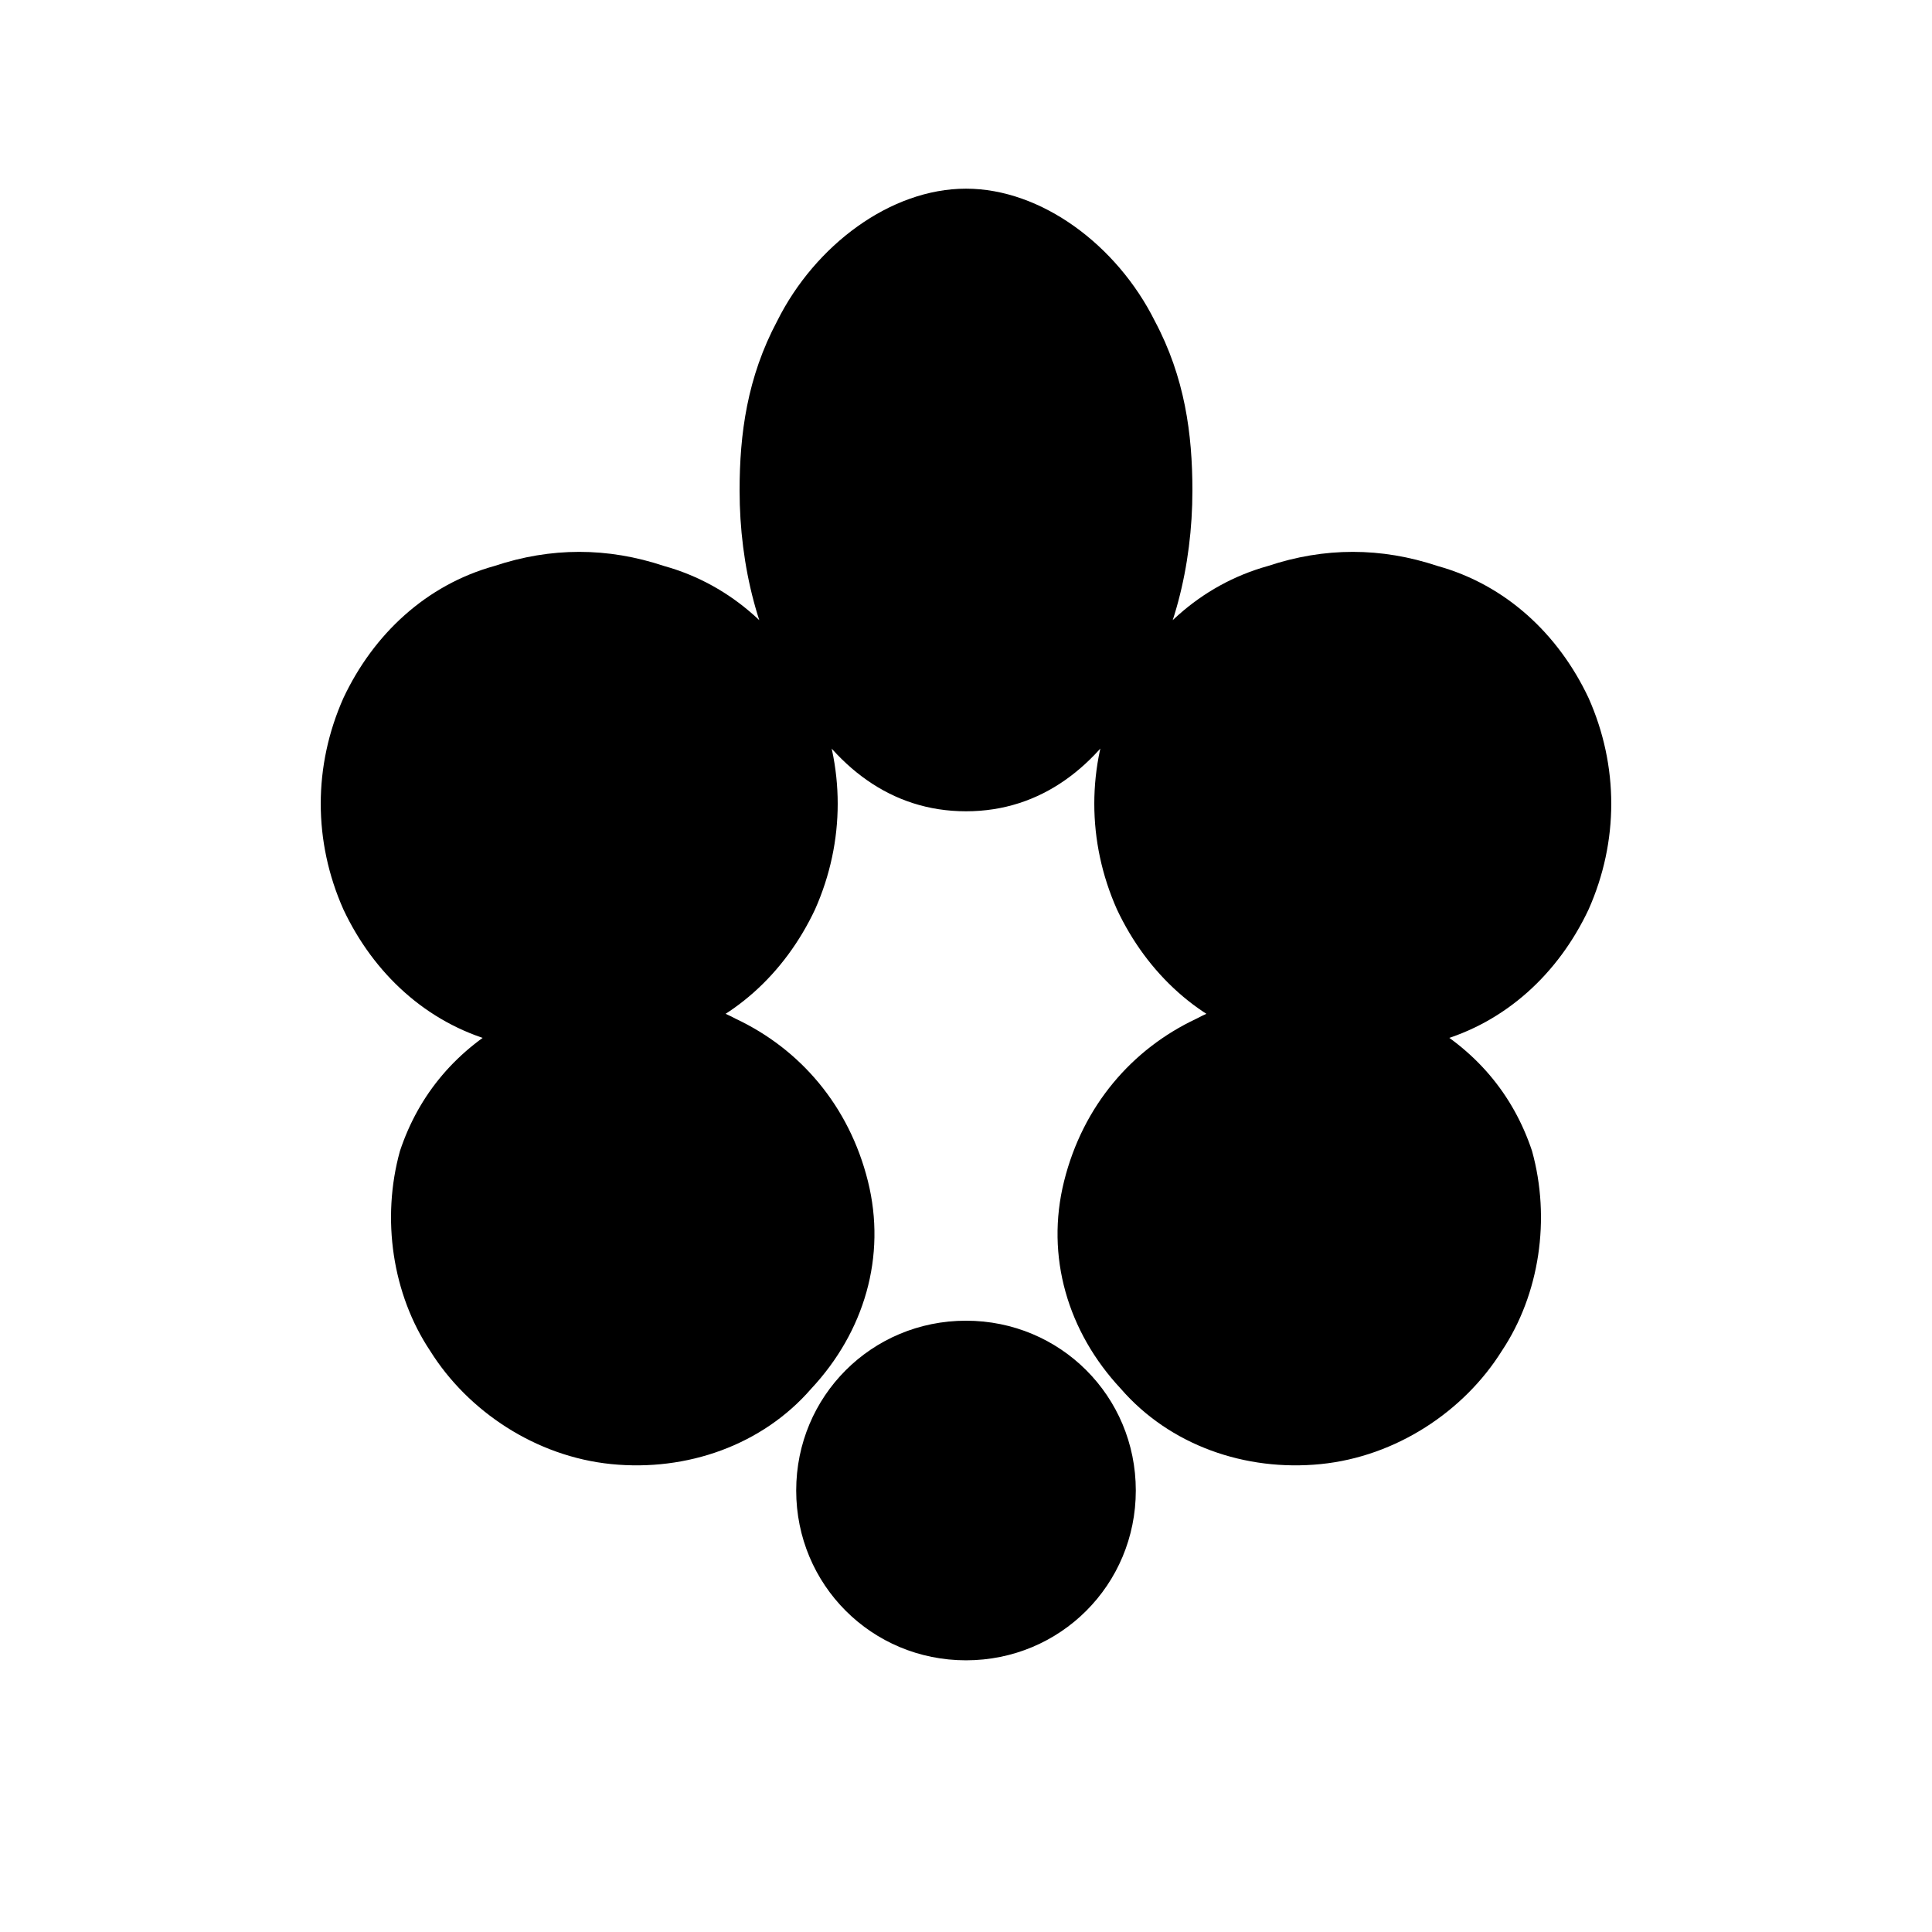
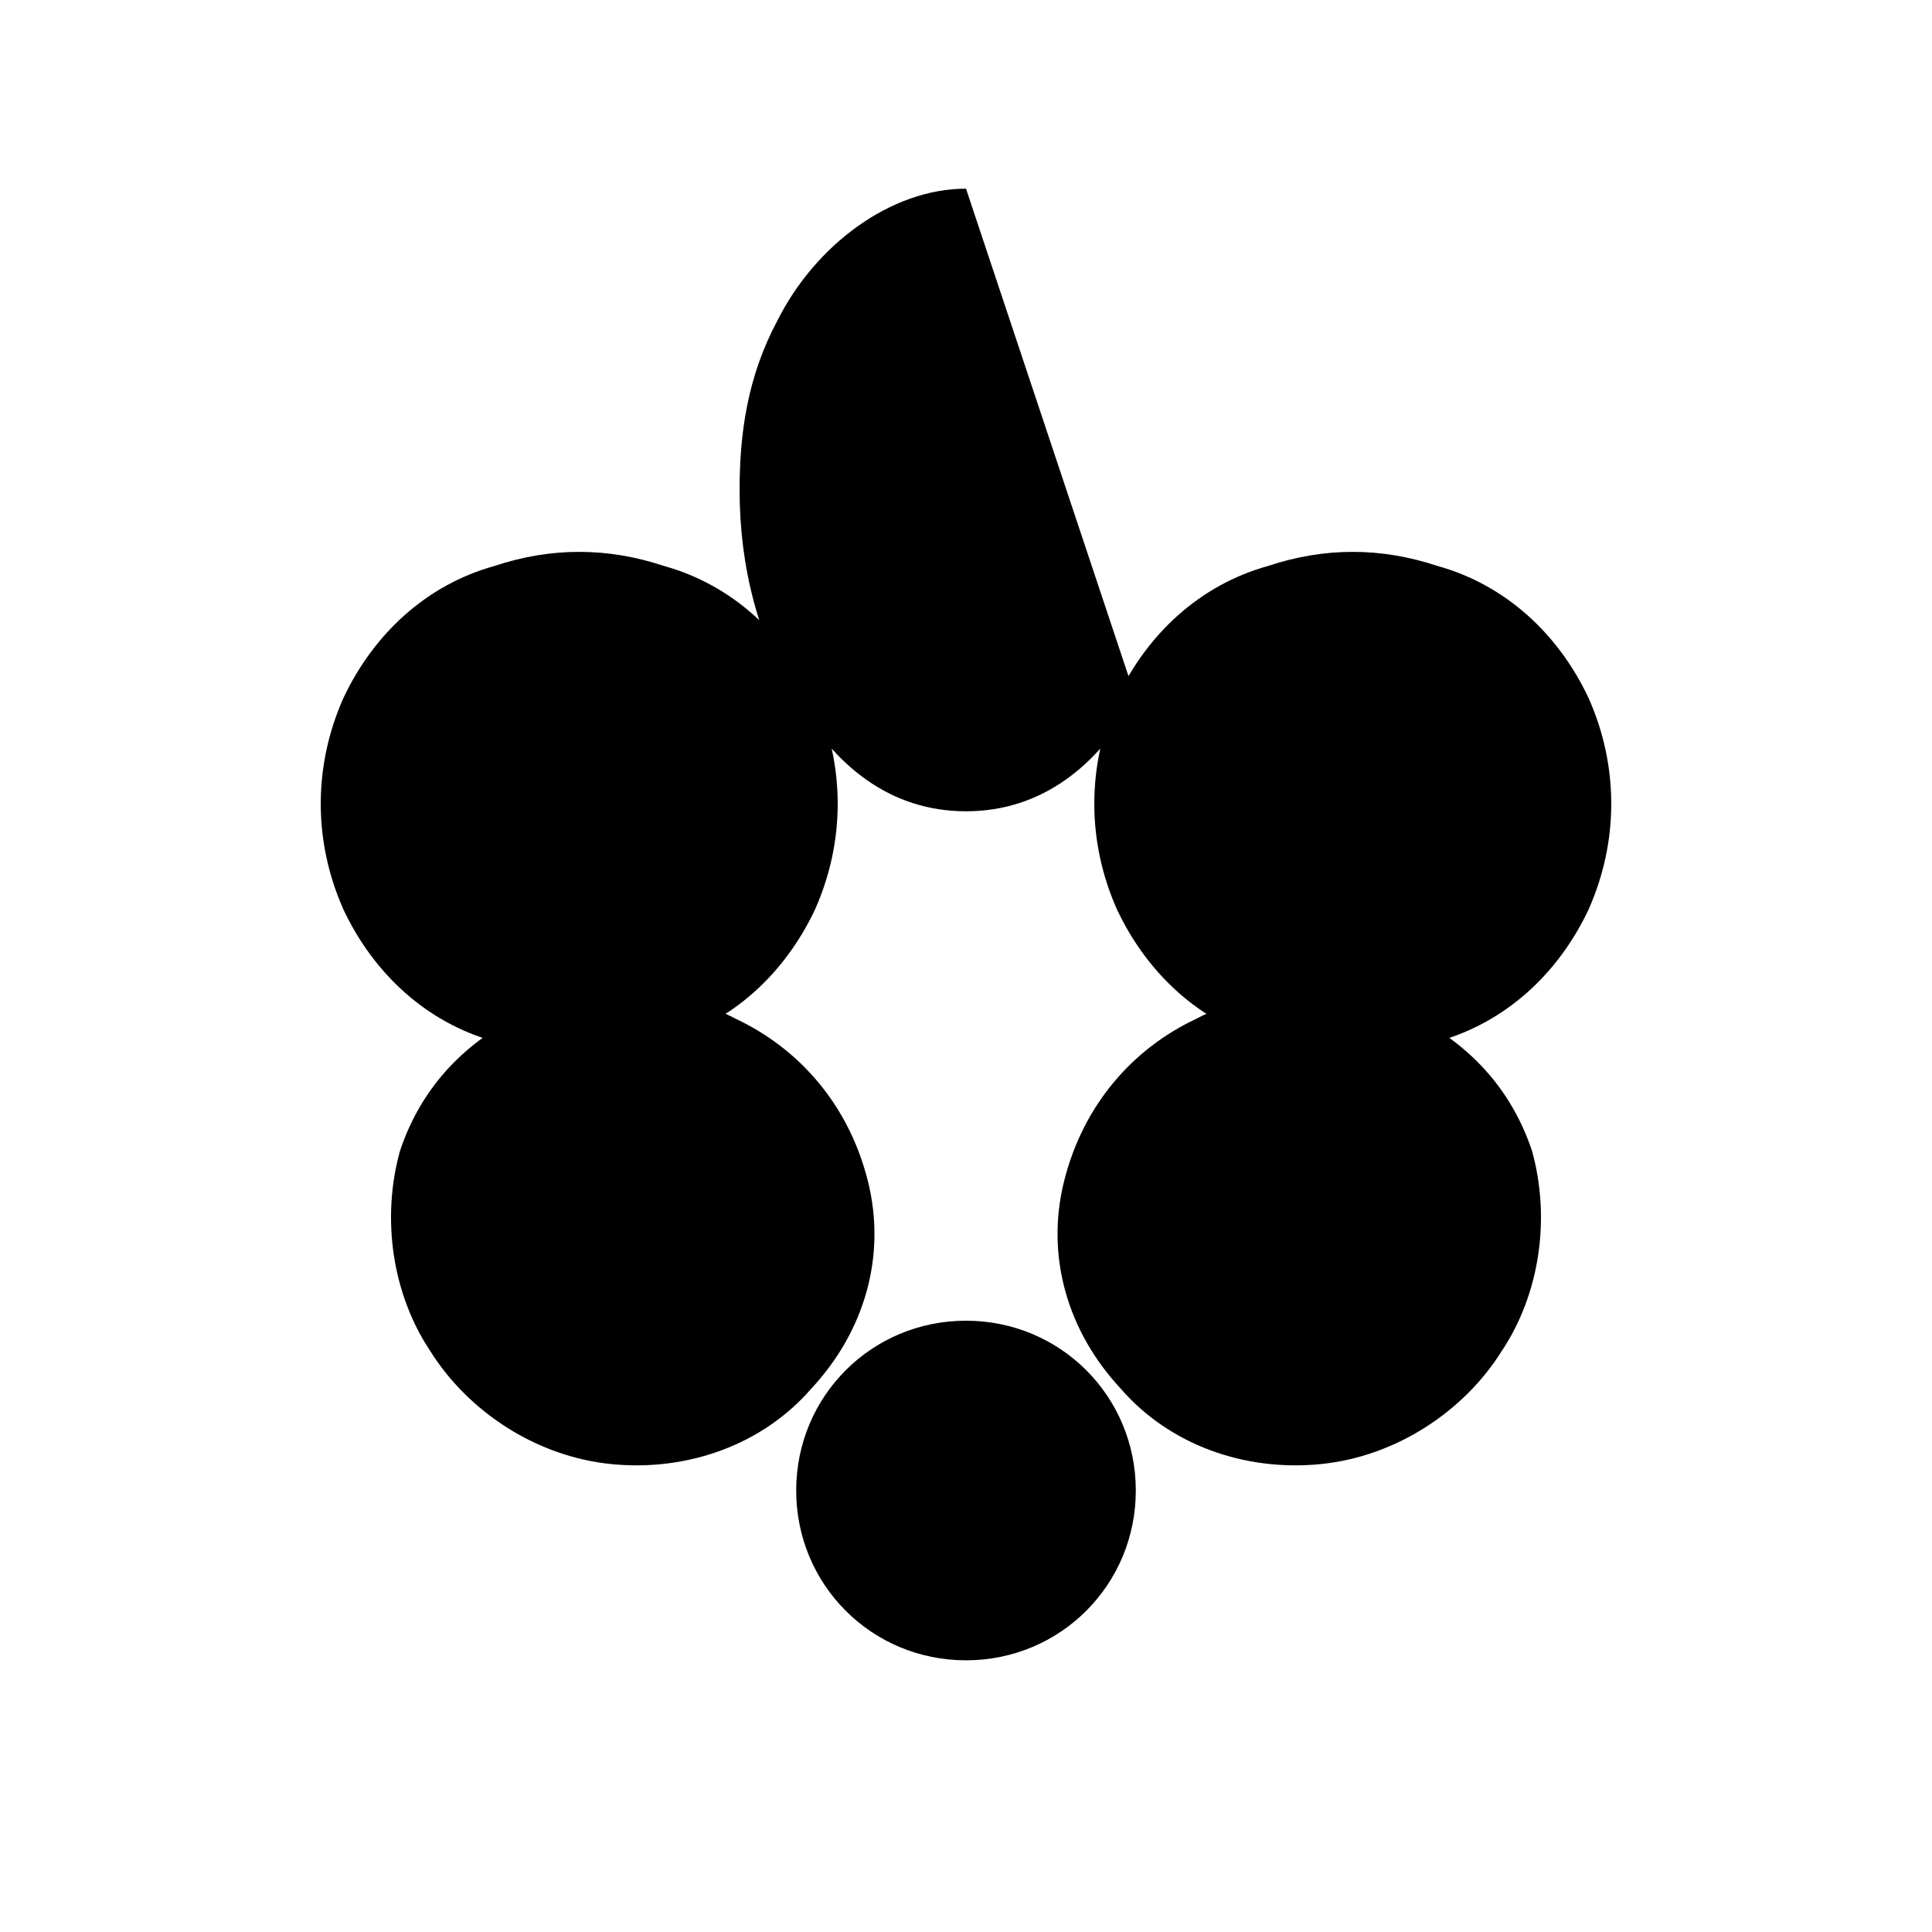
<svg xmlns="http://www.w3.org/2000/svg" version="1.0" width="512" height="512" viewBox="0 0 512 512">
-   <path d="M256 50c-20 0-40 15-50 35-8 15-10 30-10 45 0 20 5 40 15 55 10 18 25 30 45 30s35-12 45-30c10-15 15-35 15-55 0-15-2-30-10-45-10-20-30-35-50-35zm-80 100c-15-5-30-5-45 0-18 5-32 18-40 35-8 18-8 38 0 56 8 17 22 30 40 35 15 5 30 5 45 0 18-5 32-18 40-35 8-18 8-38 0-56-8-17-22-30-40-35zm160 0c-18 5-32 18-40 35-8 18-8 38 0 56 8 17 22 30 40 35 15 5 30 5 45 0 18-5 32-18 40-35 8-18 8-38 0-56-8-17-22-30-40-35-15-5-30-5-45 0zm-200 120c-15 8-25 20-30 35-5 18-2 38 8 53 10 16 28 28 48 30 20 2 40-5 53-20 14-15 20-35 15-55-5-20-18-35-35-43-15-8-35-8-59 0zm240 0c-24-8-44-8-59 0-17 8-30 23-35 43-5 20 1 40 15 55 13 15 33 22 53 20 20-2 38-14 48-30 10-15 13-35 8-53-5-15-15-27-30-35zm-120 80c-25 0-45 20-45 45s20 45 45 45 45-20 45-45-20-45-45-45z" fill="#000" />
+   <path d="M256 50c-20 0-40 15-50 35-8 15-10 30-10 45 0 20 5 40 15 55 10 18 25 30 45 30s35-12 45-30zm-80 100c-15-5-30-5-45 0-18 5-32 18-40 35-8 18-8 38 0 56 8 17 22 30 40 35 15 5 30 5 45 0 18-5 32-18 40-35 8-18 8-38 0-56-8-17-22-30-40-35zm160 0c-18 5-32 18-40 35-8 18-8 38 0 56 8 17 22 30 40 35 15 5 30 5 45 0 18-5 32-18 40-35 8-18 8-38 0-56-8-17-22-30-40-35-15-5-30-5-45 0zm-200 120c-15 8-25 20-30 35-5 18-2 38 8 53 10 16 28 28 48 30 20 2 40-5 53-20 14-15 20-35 15-55-5-20-18-35-35-43-15-8-35-8-59 0zm240 0c-24-8-44-8-59 0-17 8-30 23-35 43-5 20 1 40 15 55 13 15 33 22 53 20 20-2 38-14 48-30 10-15 13-35 8-53-5-15-15-27-30-35zm-120 80c-25 0-45 20-45 45s20 45 45 45 45-20 45-45-20-45-45-45z" fill="#000" />
</svg>